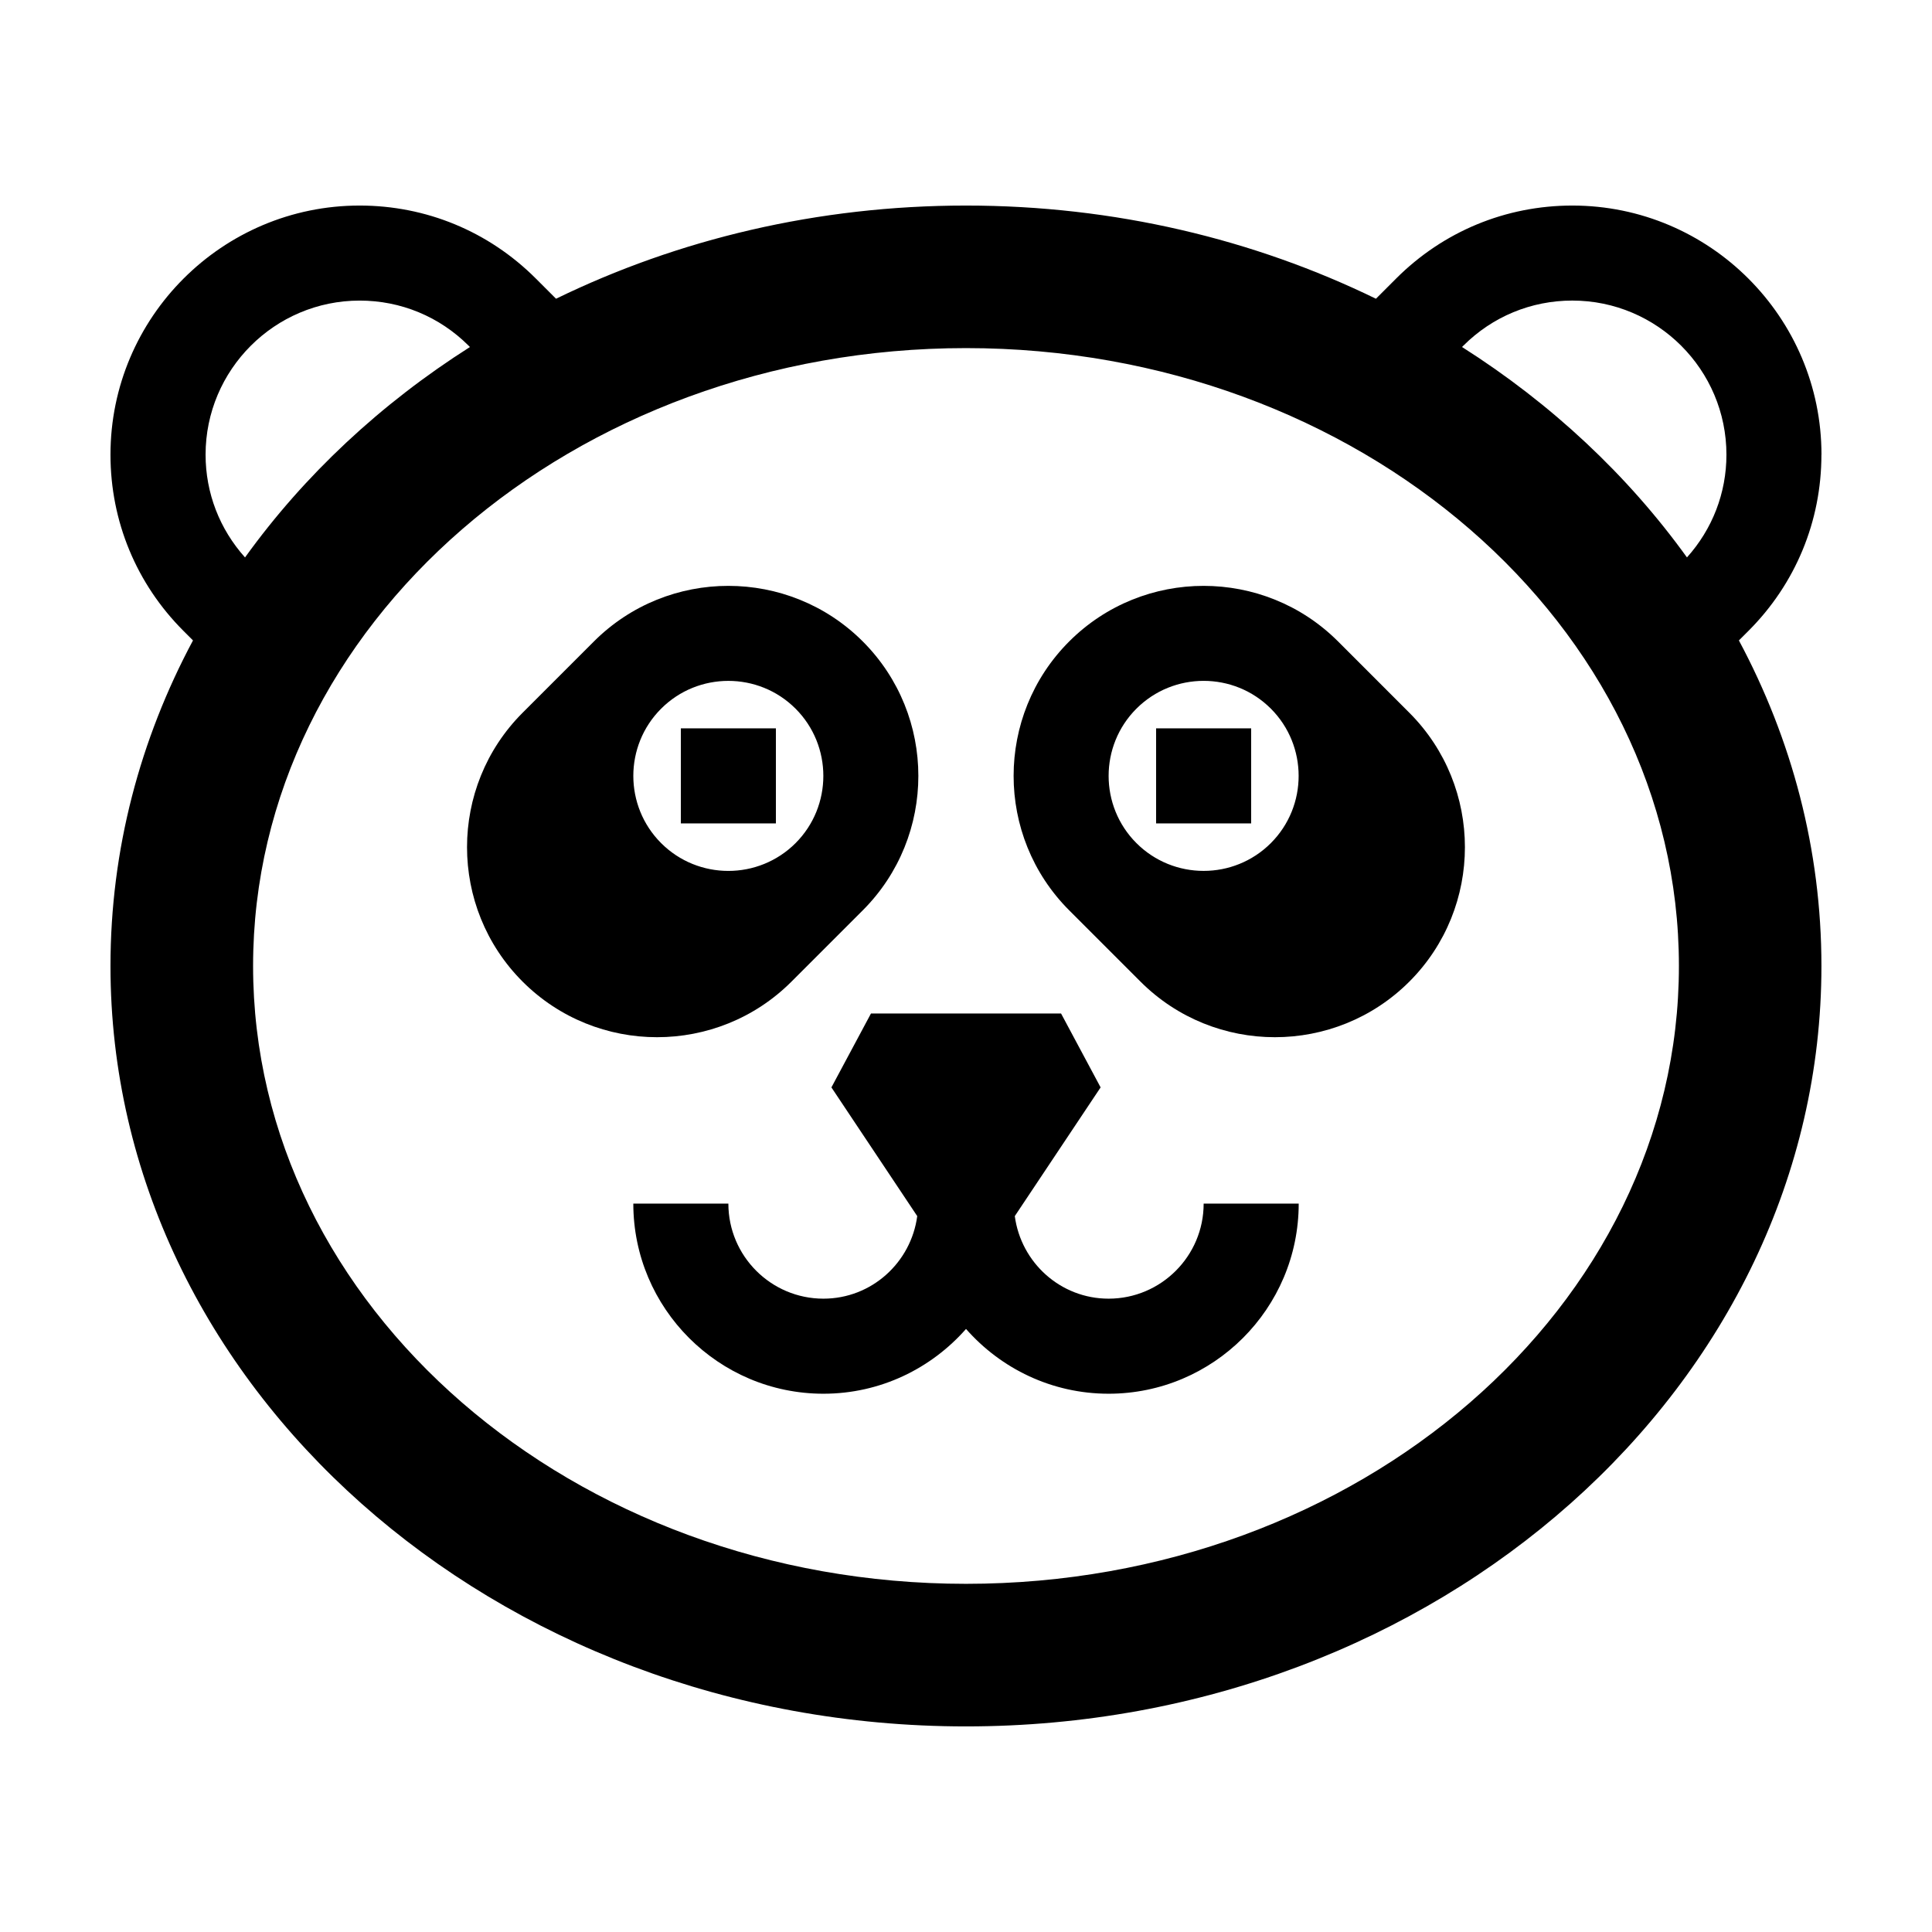
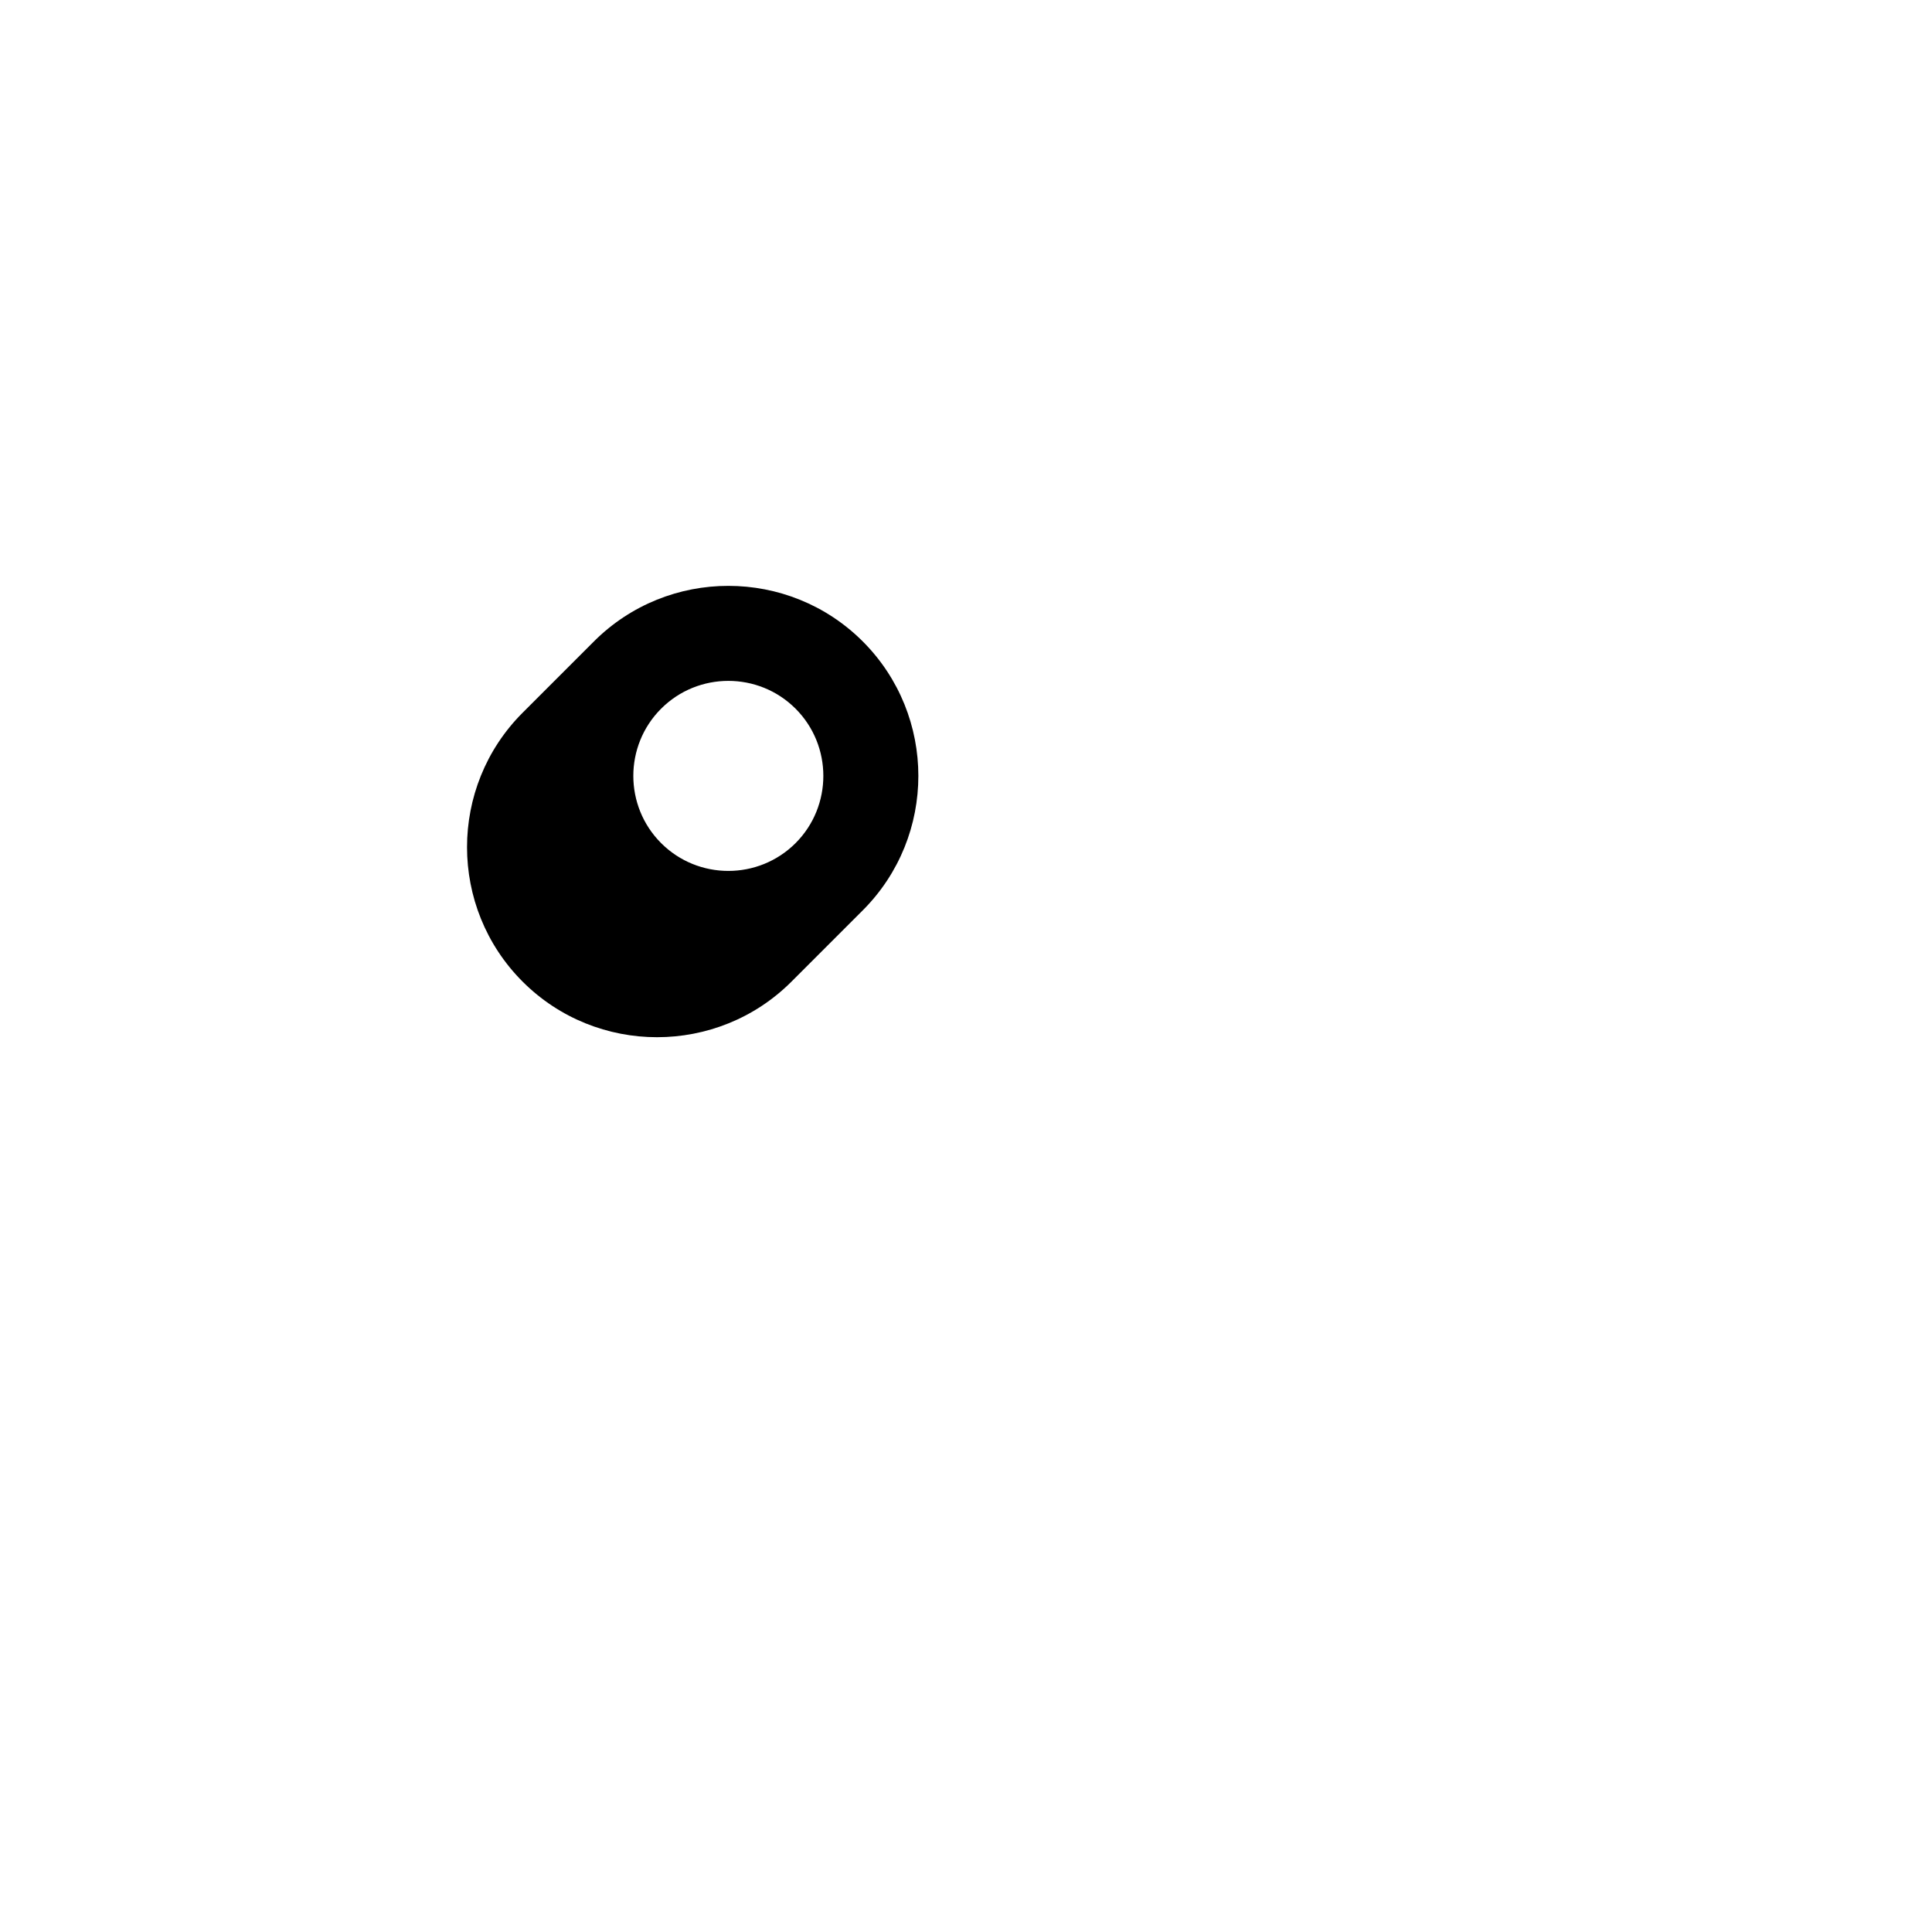
<svg xmlns="http://www.w3.org/2000/svg" fill="#000000" width="800px" height="800px" version="1.1" viewBox="144 144 512 512">
  <g>
-     <path d="m626.71 264.5c0-36.406-29.621-66.027-66.027-66.027-17.637 0-34.219 6.867-46.691 19.34l-5.356 5.356c-32.281-15.734-69.301-24.695-108.64-24.695s-76.355 8.961-108.64 24.695l-5.356-5.356c-12.477-12.477-29.055-19.34-46.695-19.34-36.402 0-66.027 29.621-66.027 66.027 0 17.637 6.867 34.219 19.34 46.691l2.527 2.527c-14.004 26.172-21.867 55.422-21.867 86.277 0 111.12 101.7 201.52 226.71 201.52s226.71-90.402 226.71-201.52c0-30.852-7.863-60.105-21.871-86.273l2.527-2.527c12.477-12.477 19.34-29.059 19.34-46.695zm-428.23 0c0-22.516 18.32-40.84 40.836-40.84 10.906 0 21.164 4.246 28.879 11.961l0.344 0.344c-23.648 15.02-43.918 33.957-59.605 55.762-6.731-7.504-10.453-17.07-10.453-27.227zm201.52 299.23c-104.18 0-188.93-73.449-188.93-163.74s84.75-163.74 188.93-163.74c104.18 0 188.93 73.449 188.93 163.74 0 90.285-84.75 163.74-188.93 163.74zm191.06-272.01c-15.695-21.801-35.957-40.742-59.605-55.762l0.344-0.344c7.711-7.711 17.977-11.961 28.883-11.961 22.516 0 40.84 18.324 40.84 40.84 0 10.156-3.723 19.723-10.461 27.227z" />
-     <path d="m437.79 488.16c-12.758 0-23.215-9.566-24.859-21.879l22.742-34.109-10.48-19.582h-50.379l-10.48 19.582 22.742 34.109c-1.641 12.312-12.102 21.879-24.859 21.879-13.891 0-25.191-11.301-25.191-25.191h-25.191c0 27.781 22.602 50.383 50.383 50.383 15.055 0 28.547-6.672 37.785-17.168 9.238 10.5 22.73 17.168 37.785 17.168 27.781 0 50.383-22.602 50.383-50.383h-25.191c0.004 13.891-11.297 25.191-25.188 25.191z" />
    <path d="m353.75 404.14 18.895-18.895c19.637-19.645 19.637-51.605 0-71.254-19.633-19.633-51.605-19.645-71.254 0l-18.895 18.895c-19.637 19.645-19.637 51.605 0 71.254 9.82 9.82 22.727 14.73 35.625 14.73s25.809-4.906 35.629-14.73zm-34.547-72.332c4.914-4.914 11.367-7.367 17.816-7.367 6.449 0 12.906 2.453 17.816 7.367 9.812 9.82 9.812 25.805 0 35.629-9.828 9.82-25.809 9.82-35.629 0-9.824-9.824-9.824-25.805-0.004-35.629z" />
-     <path d="m324.43 337.02h25.191v25.191h-25.191z" />
-     <path d="m450.38 337.02h25.191v25.191h-25.191z" />
-     <path d="m498.6 313.99c-19.633-19.633-51.605-19.645-71.254 0-19.637 19.645-19.637 51.605 0 71.254l18.895 18.895c9.82 9.82 22.723 14.73 35.625 14.73 12.902 0 25.805-4.914 35.625-14.73 19.637-19.645 19.637-51.605 0-71.254zm-17.809 53.441c-9.82 9.82-25.809 9.82-35.629 0-9.82-9.824-9.82-25.805 0-35.629 4.914-4.914 11.367-7.367 17.816-7.367 6.449 0 12.906 2.453 17.816 7.367 9.812 9.824 9.812 25.809-0.004 35.629z" />
  </g>
</svg>